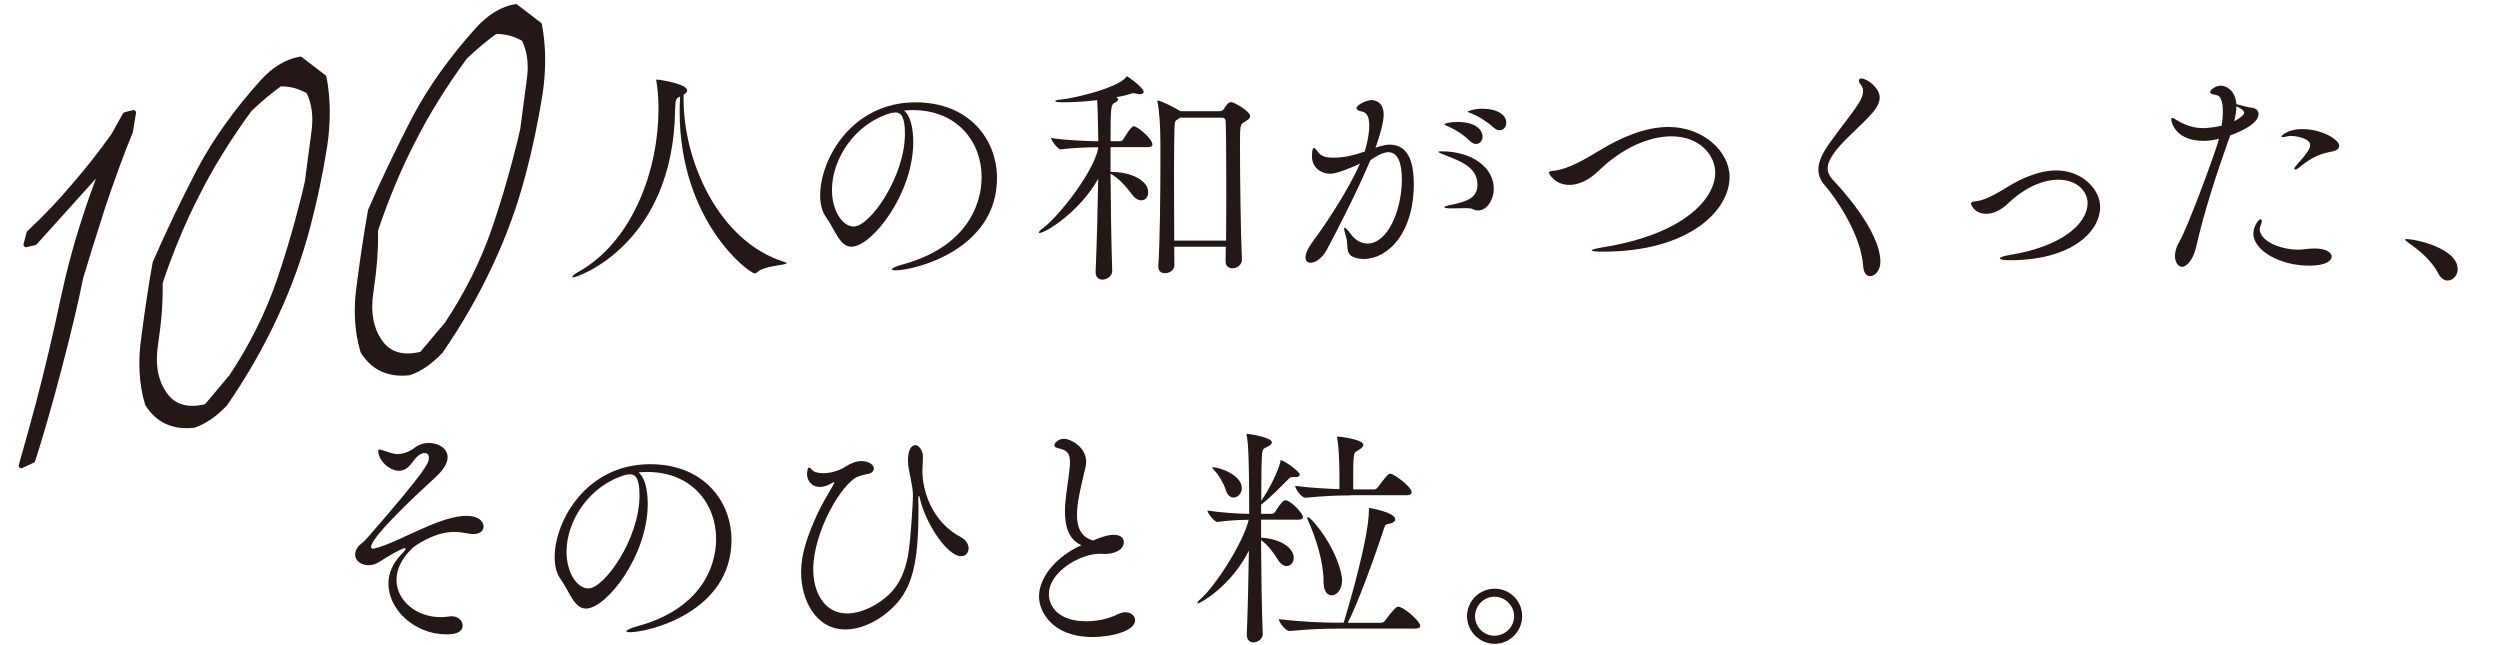
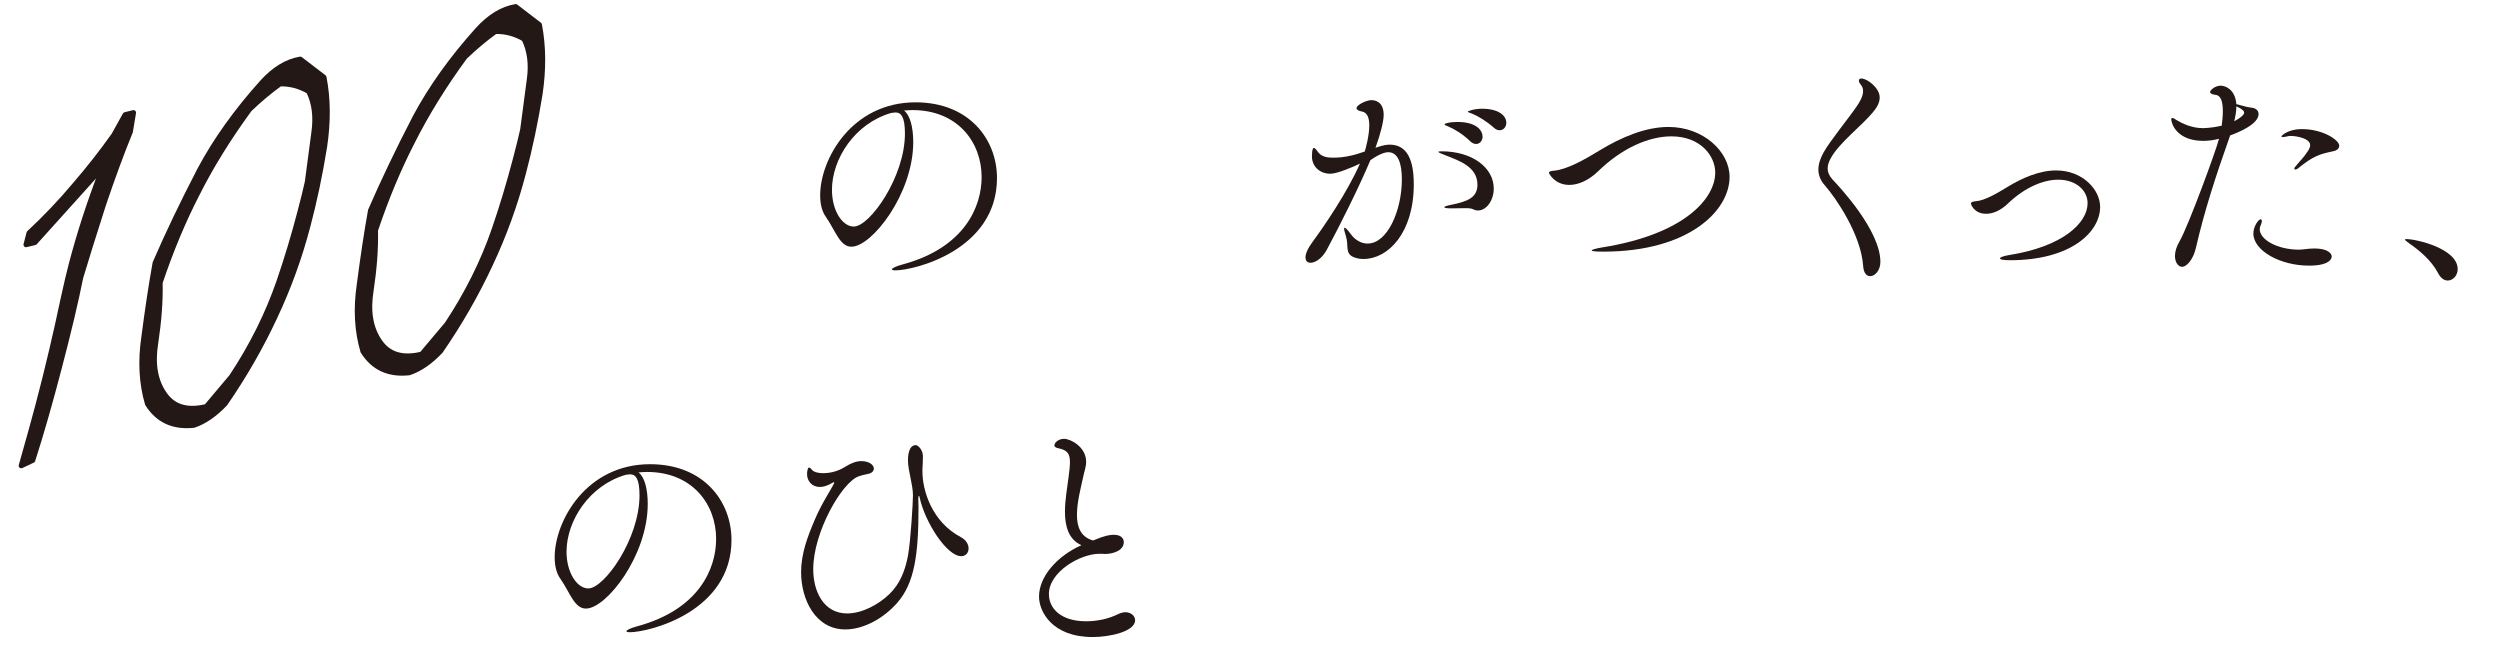
<svg xmlns="http://www.w3.org/2000/svg" version="1.1" id="レイヤー_1" x="0px" y="0px" viewBox="0 0 364.5 93.99" style="enable-background:new 0 0 364.5 93.99;" xml:space="preserve">
  <style type="text/css">
	.st0{fill:#231815;}
	.st1{fill:#231815;stroke:#231815;stroke-width:0.75;stroke-linecap:round;stroke-linejoin:round;stroke-miterlimit:10;}
</style>
  <g>
    <g>
      <g>
-         <path class="st0" d="M98.43,16.05c-0.28,19.57-14.22,24.4-14.88,24.4c-0.07,0-0.1-0.03-0.1-0.07c0-0.14,0.35-0.45,0.79-0.69     c8.11-4.49,11.77-15.08,11.77-23.78c0-0.07,0-0.1,0-0.14c0-1.66-0.17-3.18-0.31-3.93c-0.03-0.07-0.03-0.14-0.03-0.17     s0.03-0.07,0.07-0.07c0.41,0,4.45,0.62,4.45,1.59c0,0.21-0.17,0.41-0.52,0.62c0,0.24,0,0.45,0,0.69     c0,9.01,5.11,20.74,14.74,23.71c0.21,0.07,0.28,0.1,0.28,0.17c0,0.28-3.35,0.35-4.28,1.31c-0.1,0.1-0.24,0.17-0.38,0.17     c-0.79,0-10.94-7.52-10.94-23.68c0-0.69,0.03-1.38,0.07-2.11C98.61,14.33,98.47,14.36,98.43,16.05z" />
        <path class="st0" d="M133.15,20.71c0,7.56-6.04,15.26-9.01,15.26c-1.69,0-2.31-2.31-3.73-4.35c-0.55-0.76-0.83-1.86-0.83-3.14     c0-5.25,4.59-13.56,13.91-13.56c7.83,0,11.87,5.42,11.87,11.04c0,10.49-12.01,13.46-14.84,13.46c-0.31,0-0.48-0.07-0.48-0.14     c0-0.17,0.55-0.45,1.55-0.72c9.08-2.45,11.53-8.46,11.53-12.74c0-5.11-3.52-9.77-10.08-9.77c-0.41,0-0.83,0.03-1.24,0.07     C132.66,16.74,133.15,18.5,133.15,20.71z M131.94,19.47c0-2.48-0.59-3.07-1.35-3.07c-0.1,0-0.21,0-0.35,0.03     c-0.1,0.03-0.21,0.03-0.28,0.03c-5.32,1.52-8.66,6.7-8.66,11.22c0,3.04,1.52,5.35,3.18,5.35     C126.8,33.04,131.94,25.82,131.94,19.47z" />
-         <path class="st0" d="M162.16,39.49c0,0.76-0.76,1.28-1.42,1.28c-0.52,0-1-0.31-1-1.1c0-0.03,0-0.03,0-0.07     c0.17-3.9,0.31-9.04,0.38-13.53c-2.76,4.9-7.73,7.9-8.56,7.9c-0.07,0-0.1-0.03-0.1-0.07c0-0.1,0.17-0.31,0.55-0.59     c2.42-1.79,7.46-8.28,8.11-11.7v-0.14c-1.42,0-3.66,0.07-5.45,0.31h-0.03c-0.41,0-1.38-1.28-1.38-1.66     c2.14,0.34,5.18,0.45,6.87,0.48c0-0.69-0.03-1.31-0.03-1.86c-0.03-0.72-0.03-2.8-0.14-4.14c-1.66,0.21-3.42,0.31-4.8,0.31     c-0.79,0-1.31-0.03-1.31-0.17c0-0.07,0.24-0.17,0.72-0.21c2.55-0.28,8.25-1.73,9.56-3.21c0.1-0.1,0.1-0.21,0.17-0.21     c0.1,0,2.45,1.66,2.45,2.28c0,0.21-0.21,0.34-0.55,0.34c-0.14,0-0.31,0-0.48-0.07c-0.17-0.03-0.31-0.07-0.41-0.07     c-0.17,0-0.35,0.03-0.52,0.1c-0.48,0.17-1.21,0.35-2.04,0.48c0.17,0.1,0.28,0.21,0.28,0.31c0,0.17-0.17,0.31-0.52,0.52     c-0.52,0.28-0.59,0.45-0.59,5.59h1.45c0.1,0,0.31-0.1,0.41-0.28c0.31-0.52,1.14-1.9,1.52-1.9c0.59,0,2.73,1.86,2.73,2.66     c0,0.21-0.17,0.38-0.66,0.38h-5.45v3.62c0.07,0,0.14,0,0.21,0c2.62,0,5.28,1.17,5.28,2.97c0,0.66-0.41,1.17-1,1.17     c-0.45,0-0.97-0.28-1.45-0.97c-0.83-1.1-1.86-2.28-3.04-2.9c0.03,4.56,0.1,9.84,0.24,14.08V39.49z M178.69,38.11     c0-0.62,0.03-1.35,0.03-2.14h-7.52l0.03,2.69c0,0.72-0.72,1.17-1.38,1.17c-0.52,0-0.97-0.28-0.97-0.97c0-0.03,0-0.07,0-0.1     c0.24-3.45,0.31-10.8,0.31-15.57c0-1.76,0-3.18-0.03-3.87c0-0.45-0.1-3.07-0.38-4.35c-0.03-0.1-0.03-0.17-0.03-0.21     c0-0.07,0-0.1,0.07-0.1c0.41,0,2.73,1.17,3.24,1.52l0.03,0.03h5.8c0.17,0,0.38-0.1,0.52-0.28c0.45-0.72,0.72-1.04,1.1-1.04     c0.45,0,2.76,1.35,2.76,2.04c0,0.38-0.45,0.62-0.79,0.83c-0.69,0.38-0.69,0.48-0.69,3.62c0,4.25,0.1,12.53,0.28,16.46     c0.03,0.69-0.62,1.28-1.38,1.28c-0.52,0-1-0.31-1-1V38.11z M178.76,35.07c0.03-2.55,0.03-5.69,0.03-8.63     c0-4.14-0.03-7.87-0.1-8.87c0-0.1-0.1-0.41-0.52-0.41h-6.14c-0.07,0.03-0.1,0.1-0.17,0.14c-0.55,0.38-0.55,0.17-0.62,1.35     c-0.03,0.93-0.07,3.59-0.07,6.73c0,3.14,0.03,6.8,0.03,9.7H178.76z" />
        <path class="st0" d="M200.54,21.54c1.24-0.41,1.69-0.45,2.07-0.45c1.9,0,3.52,1.21,3.52,5.76c0,7.18-3.8,10.91-7.32,10.91     c-0.48,0-0.9-0.07-1.28-0.21c-1.52-0.48-0.86-1.76-1.28-3.04c-0.17-0.59-0.28-0.97-0.28-1.17c0-0.1,0.03-0.14,0.07-0.14     c0.14,0,0.45,0.31,0.9,0.93c0.62,0.86,1.52,1.38,2.45,1.38c2.93,0,5-4.87,5-9.35c0-2.35-0.55-3.97-2-3.97     c-0.21,0-1.04,0.07-2.59,1.17c-1.66,3.94-4.42,9.46-6.35,13.05c-0.69,1.28-1.69,1.9-2.35,1.9c-0.45,0-0.76-0.24-0.76-0.79     c0-0.52,0.31-1.28,1.07-2.31c1.66-2.24,5.07-7.25,6.87-11.36c-1.04,0.52-3.35,1.48-4.31,1.48c-1.59,0-2.69-1.1-2.69-2.52     c0-1.14,0.21-1.24,0.28-1.24c0.17,0,0.41,0.31,0.66,0.66c0.48,0.62,1.28,0.76,2.14,0.76c1.76,0,3.24-0.41,4.62-0.9     c0.1-0.31,0.66-2.28,0.66-3.8c0-1.1-0.28-1.9-1.1-2.04c-0.41-0.07-0.76-0.24-0.76-0.48c0-0.48,1.45-1.17,2.17-1.17     c0.48,0,1.79,0.17,1.79,2.17c0,0.97-0.55,3-1.1,4.49L200.54,21.54z M214.79,30.52c-0.21-0.14-0.62-0.17-1.24-0.17     c-0.52,0-1.14,0.03-1.9,0.03s-1.07-0.07-1.07-0.17s0.41-0.24,1-0.35c2.42-0.48,3.83-1.07,3.83-2.93c0-2.66-2.76-3.52-4.56-4.25     c-0.76-0.28-1.14-0.45-1.14-0.55c0-0.03,0.17-0.07,0.45-0.07c4.59,0,7.63,2.45,7.63,5.42c0,1.76-1.07,3.21-2.31,3.21     C215.21,30.69,215,30.62,214.79,30.52z M214.34,20.58c-1-0.97-2.21-1.73-3.18-2.14c-0.28-0.1-0.55-0.21-0.55-0.31     c0-0.17,0.93-0.35,1.86-0.35c2.9,0,3.69,1.31,3.69,2.14c0,0.59-0.41,1.07-0.93,1.07C214.96,20.99,214.65,20.89,214.34,20.58z      M216.17,15.85c2.11,0,3.45,0.9,3.45,2.04c0,0.62-0.41,1.1-0.97,1.1c-0.28,0-0.55-0.1-0.86-0.38c-1.04-0.93-2.28-1.69-3.24-2.07     c-0.28-0.1-0.55-0.17-0.55-0.28C214,16.26,214.72,15.85,216.17,15.85z" />
        <path class="st0" d="M233.76,36.69c-1.24,0-1.69-0.07-1.69-0.17c0-0.14,0.72-0.31,1.55-0.45c12.05-1.93,16.46-7.18,16.46-10.91     c0-2.42-2.14-5.28-6.39-5.28c-3.24,0-7.14,1.66-10.63,5.04c-1.45,1.42-2.97,2.04-4.25,2.04c-2.14,0-2.97-1.66-2.97-1.76     c0-0.21,0.28-0.28,0.72-0.31c1.9-0.17,4.49-1.62,6.73-3c3.07-1.86,6.59-3.38,9.98-3.38c5.04,0,8.9,3.56,8.9,7.28     C252.19,30.69,246.25,36.69,233.76,36.69z" />
        <path class="st0" d="M271.65,38.8c-0.31-4.59-3.94-9.87-5.56-11.74c-0.69-0.76-0.97-1.55-0.97-2.35s0.28-1.59,0.72-2.42     c0.93-1.69,3.73-5.11,4.83-6.73c0.41-0.59,0.97-1.48,0.97-2.28c0-0.34-0.1-0.62-0.31-0.9c-0.21-0.24-0.31-0.48-0.31-0.62     c0-0.21,0.14-0.31,0.38-0.31c0.86,0,2.66,1.38,2.66,2.76c0,0.83-0.48,1.55-1,2.17c-1.59,1.93-4.97,4.49-6.14,6.7     c-0.21,0.38-0.45,0.9-0.45,1.48c0,0.52,0.21,1.07,0.72,1.62c1.04,1.1,6.97,7.42,6.97,12.01c0,1.24-0.79,2.07-1.48,2.07     C272.17,40.28,271.72,39.84,271.65,38.8z" />
        <path class="st0" d="M293.08,37.94c-1.04,0-1.48-0.1-1.48-0.28c0-0.14,0.52-0.35,1.38-0.48c7.77-1.24,11.39-4.66,11.39-7.56     c0-1.86-1.69-3.42-4.28-3.42c-2.21,0-4.9,1.14-7.35,3.49c-1.04,1-2.17,1.48-3.14,1.48c-1.83,0-2.24-1.42-2.24-1.48     c0-0.21,0.24-0.31,0.72-0.35c1.28-0.1,3-1.1,4.59-2.07c2.14-1.31,4.66-2.42,7.11-2.42c3.87,0,6.42,2.8,6.42,5.32     C306.19,33.86,301.91,37.94,293.08,37.94z" />
        <path class="st0" d="M321.26,20.54c-3.97,0-4.69-2.62-4.69-3.14c0-0.14,0.07-0.21,0.14-0.21c0.17,0,0.45,0.21,0.69,0.35     c0.76,0.45,2.14,1.14,3.76,1.14c0.1,0,1.21,0,2.76-0.35c0.1-0.69,0.17-1.45,0.17-2.14c0-1.24-0.24-2.24-1-2.35     c-0.38-0.03-0.86-0.17-0.86-0.45c0-0.21,0.69-0.9,1.55-0.9c0.66,0,2.11,0.52,2.28,2.69c1.35,0.38,1.69,0.45,2.24,0.52     c0.59,0.07,1,0.41,1,0.93c0,1.45-2.86,2.66-4.14,3.11c-0.07,0.21-0.14,0.38-0.21,0.59c-1.86,5.25-3.56,10.46-4.76,15.7     c-0.38,1.76-1.35,2.87-2.04,2.87c-0.52,0-1.04-0.59-1.04-1.59c0-0.62,0.21-1.35,0.69-2.17c1.24-2.14,5.38-13.39,5.73-14.91     C323.02,20.37,322.19,20.54,321.26,20.54z M325.75,17.68c0.93-0.48,1.45-0.97,1.45-1.24s-0.35-0.59-1.14-0.93     C326.06,16.16,325.95,16.88,325.75,17.68z M336.65,38.73c-4.18,0-8.11-2.17-8.11-4.69c0-1,0.73-2.07,1.07-2.07     c0.1,0,0.17,0.1,0.17,0.28c0,0.17-0.07,0.35-0.14,0.52c-0.1,0.21-0.17,0.41-0.17,0.66c0,1.48,2.52,2.97,5.73,2.97     c0.62,0,1.24-0.17,2.24-0.17c0.04,0,0.04,0,0.07,0c1.62,0,2.45,0.59,2.45,1.17C339.97,37.52,339.93,38.73,336.65,38.73z      M340.14,22.06c-1.97,0.41-2.9,0.72-5.04,2.45c-0.21,0.17-0.35,0.21-0.45,0.21s-0.14-0.03-0.14-0.1c0-0.1,0.03-0.21,0.14-0.31     c0.79-1,1.07-1.14,1.69-2.07c0.1-0.14,0.48-0.62,0.48-1.07c0-1.04-2.11-1.35-2.8-1.35c-0.14,0-0.28,0-0.38,0.03     c-0.31,0.07-0.62,0.14-0.79,0.14c-0.14,0-0.21-0.03-0.21-0.1c0-0.17,1.07-1.07,2.93-1.07c3.17,0,5.49,1.62,5.49,2.42     C341.07,21.65,340.69,21.96,340.14,22.06z" />
        <path class="st0" d="M355.5,39.87c-1-1.93-2.76-3.35-4.18-4.35c-0.34-0.28-0.69-0.48-0.69-0.59c0-0.03,0.07-0.07,0.24-0.07     c1.42,0,7.46,1.38,7.46,4.38c0,0.93-0.69,1.66-1.45,1.66C356.4,40.91,355.88,40.59,355.5,39.87z" />
-         <path class="st0" d="M65.09,92.49c-4.66,0-8.46-3.62-8.46-7.39c0-1.45,0.59-2.93,1.86-4.25c0.45-0.45,0.66-0.72,0.66-0.86     c0-0.03-0.03-0.07-0.1-0.07c-0.55,0-3.35,1.73-3.69,1.97c-0.52,0.35-1.1,0.52-1.62,0.52c-1.07,0-1.97-0.66-1.97-1.55     c0-0.21,0.07-0.45,0.17-0.69c0.41-0.86,0.62-0.62,1.69-1.83c8.87-10.18,8.9-10.91,8.9-11.6c0-0.45-0.24-0.69-0.62-0.69     c-0.38,0-0.86,0.24-1.31,0.76c-0.31,0.34-0.73,1.04-1.24,1.42c-0.38,0.28-0.79,0.41-1.17,0.41c-1.38,0-3.04-1.45-3.04-2.93     c0-0.1,0.03-0.17,0.17-0.17c0.07,0,0.17,0.03,0.35,0.07c0.97,0.28,1.55,0.59,2.28,0.59c1.28,0,2.21-0.69,2.62-1     c0.55-0.41,1.24-0.62,1.93-0.62c1.38,0,2.76,0.76,2.76,2.07c0,0.79-0.48,1.76-1.73,2.9c-2.35,2.14-9.42,8.7-9.42,10.18     c0,0.17,0.1,0.28,0.28,0.28c0.03,0,0.1-0.03,0.14-0.03c1.93-0.41,4.56-1.86,8.08-3.35c6.66-2.83,7.9-0.69,7.9,0.14     c0,0.59-0.52,1.1-1.52,1.1c-0.21,0-0.41-0.03-0.62-0.07c-0.79-0.14-1.52-0.24-2.21-0.24c-2.86,0-5.66,2.04-5.9,2.24     c-1.73,1.59-2.45,3.24-2.45,4.76c0,3,2.9,5.42,6.42,5.42c0.41,0,0.86-0.03,1.28-0.1c0.1-0.03,0.24-0.03,0.35-0.03     c0.97,0,1.59,0.69,1.59,1.35C67.44,92.35,66.06,92.49,65.09,92.49z" />
        <path class="st0" d="M94.44,73.47c0,7.56-6.04,15.26-9.01,15.26c-1.69,0-2.31-2.31-3.73-4.35c-0.55-0.76-0.83-1.86-0.83-3.14     c0-5.25,4.59-13.56,13.91-13.56c7.83,0,11.87,5.42,11.87,11.04c0,10.49-12.01,13.46-14.84,13.46c-0.31,0-0.48-0.07-0.48-0.14     c0-0.17,0.55-0.45,1.55-0.72c9.08-2.45,11.53-8.46,11.53-12.74c0-5.11-3.52-9.77-10.08-9.77c-0.41,0-0.83,0.03-1.24,0.07     C93.96,69.5,94.44,71.27,94.44,73.47z M93.24,72.23c0-2.49-0.59-3.07-1.35-3.07c-0.1,0-0.21,0-0.35,0.03     c-0.1,0.03-0.21,0.03-0.28,0.03c-5.32,1.52-8.66,6.7-8.66,11.22c0,3.04,1.52,5.35,3.18,5.35C88.09,85.8,93.24,78.58,93.24,72.23z     " />
        <path class="st0" d="M134.09,72.54c-0.03-0.17-0.07-0.24-0.1-0.24c-0.07,0-0.1,0.17-0.1,0.38c0,0.07,0,0.1,0,0.14     c0,0.31,0.03,0.73,0.03,1.17c0,6.9-0.59,11.04-3.11,13.91c-1.97,2.24-4.87,3.87-7.56,3.87c-4.38,0-6.45-4.38-6.45-8.35     c0-2.73,0.97-5.25,2-7.66c1.04-2.45,2.38-4.38,2.8-5.28c0.03-0.03,0.03-0.1,0.03-0.14c0-0.03,0-0.03-0.03-0.03     c-0.07,0-0.1,0-0.21,0.07c-0.73,0.45-1.35,0.62-1.86,0.62c-1.17,0-1.86-0.9-1.86-1.86c0-0.31,0.07-0.97,0.28-0.97     c0.14,0,0.31,0.17,0.52,0.41c0.24,0.24,0.79,0.41,1.55,0.41c0.59,0,1.9-0.1,3.21-0.93c0.83-0.52,1.59-0.83,2.35-0.83     c1.14,0,1.83,0.55,1.83,1.1c0,0.35-0.31,0.69-0.97,0.79c-0.38,0.07-0.93,0.21-1.28,0.34c-2.45,0.93-6.59,8.15-6.59,13.53     c0,3.35,1.59,6.45,4.94,6.45c2.17,0,4.56-1.28,6.14-2.8c1.59-1.52,2.31-3.45,2.73-5.59c0.41-2.24,0.73-7.94,0.73-8.8     c0-1.69-0.73-3.56-0.73-5.18c0-0.48,0.07-2.17,1.14-2.17c0.38,0,1.04,0.76,1.04,1.59c0,0.66-0.03,1.31-0.07,1.93     c0,0.1,0,0.21,0,0.31c0,2.76,1.35,7.35,5.63,9.6c0.76,0.41,1.1,1.07,1.1,1.62c0,0.62-0.38,1.14-1.07,1.14     C138.02,81.1,134.81,76.03,134.09,72.54z" />
        <path class="st0" d="M155.27,74.61c0-1.73,0.35-3.59,0.52-5c0.1-0.86,0.21-1.59,0.21-2.21c0-1.31-0.41-1.79-1.79-2.07     c-0.31-0.07-0.48-0.21-0.48-0.38c0-0.38,0.55-0.97,1.42-0.97c0.93,0,3.21,1.17,3.21,3.35c0,0.79-0.31,1.52-0.41,2.11     c-0.35,1.62-0.93,3.76-0.93,5.63c0,1.76,0.55,3.24,2.35,3.73c1.73-0.72,2.45-0.83,3-0.83c1.38,0,1.48,0.83,1.48,1.07     c0,1.31-1.73,1.73-2.73,1.73c-0.14,0-0.31-0.03-0.45-0.03c-0.1,0-0.21,0-0.35,0c-2.86,0-7.39,2.66-7.39,5.87     c0,2.14,1.79,3.97,5.42,3.97c1.52,0,3.21-0.31,4.66-1.04c0.38-0.17,0.76-0.28,1.07-0.28c0.83,0,1.42,0.55,1.42,1.17     c0,1.66-3.73,2.45-6.18,2.45c-5.94,0-7.83-3.73-7.83-5.9c0-2.86,2.55-5.87,6.18-7.49C155.79,78.65,155.27,76.72,155.27,74.61z" />
-         <path class="st0" d="M184.13,92.35c0,0.79-0.72,1.31-1.38,1.31c-0.52,0-0.97-0.34-0.97-1.14c0,0,0-0.03,0-0.07     c0.14-3.14,0.24-7.73,0.31-12.18c-2.59,5.21-7.11,7.7-7.42,7.7c-0.07,0-0.1-0.03-0.1-0.07c0-0.1,0.17-0.31,0.52-0.62     c2.04-1.76,6.14-8.04,6.97-11.49c-1.24,0-2.73,0.07-4.56,0.31h-0.03c-0.41,0-1.42-1.28-1.42-1.66c2.24,0.34,4.56,0.45,6.08,0.48     c0-9.56-0.21-10.56-0.35-11.36c-0.03-0.1-0.03-0.21-0.03-0.24c0-0.07,0.03-0.07,0.07-0.07c0.14,0,3.62,0.48,3.62,1.24     c0,0.21-0.17,0.41-0.59,0.62c-0.55,0.31-0.79,0.21-0.86,1.31c-0.07,1.31-0.1,3.69-0.1,6.59c1.14-1.62,2.38-4.11,2.76-5.56     c0.03-0.24,0.03-0.35,0.1-0.35c0.41,0,2.76,1.62,2.76,2.11c0,0.21-0.21,0.35-0.73,0.35c-0.07,0-0.14,0-0.21,0     c-0.03,0-0.1,0-0.14,0c-0.35,0-0.41,0.14-0.66,0.38c-0.86,0.83-2.21,2.31-3.8,3.56l-0.1,0.1v1.31h1.59c0.1,0,0.35-0.1,0.45-0.28     c0.86-1.35,1.21-1.69,1.52-1.69c0.76,0,2.55,1.93,2.55,2.42c0,0.17-0.14,0.41-0.69,0.41h-5.42v2.62c3,0.17,4.76,1.59,4.76,2.93     c0,0.69-0.45,1.21-1.04,1.21c-0.41,0-0.86-0.28-1.28-0.93c-0.62-1.04-1.48-2.17-2.45-2.86c0.03,4.73,0.1,9.8,0.24,13.56V92.35z      M178.72,71.44c-0.24-0.83-1-2.17-1.73-2.93c-0.17-0.21-0.28-0.31-0.28-0.35c0-0.03,0.03-0.03,0.07-0.03     c1.14,0,4.28,1.17,4.28,3.04c0,0.79-0.62,1.38-1.21,1.38C179.41,72.54,178.96,72.23,178.72,71.44z M194.9,91.66     c-1.93,0-3.93,0.07-6.87,0.34H188c-0.59,0-1.55-1.31-1.55-1.73c3.38,0.41,6.59,0.52,8.59,0.52h0.86     c0.59-1.86,3.69-12.29,3.69-16.46c0-0.28,0.03-0.28,0.03-0.28s3.8,0.62,3.8,1.66c0,0.31-0.28,0.55-0.93,0.66     c-0.48,0.07-0.55,0.24-0.66,0.55c-1.21,3.76-3.83,11.01-5.32,13.88h4.87c0.21,0,0.45-0.14,0.55-0.31     c1.07-1.42,1.62-2.04,1.9-2.04c0.1,0,0.17,0.03,0.24,0.03c1.1,0.41,3,2.17,3,2.76c0,0.21-0.14,0.41-0.73,0.41H194.9z      M196.94,72.23c-1.83,0-3.8,0.07-6.59,0.34h-0.03c-0.59,0-1.48-1.31-1.48-1.73c2.35,0.31,4.66,0.41,6.45,0.48v-2.38     c-0.03-1.69-0.07-3.56-0.31-4.94c-0.03-0.14-0.03-0.21-0.03-0.28c0-0.07,0.03-0.07,0.1-0.07c0.28,0,3.73,0.41,3.73,1.21     c0,0.24-0.24,0.48-0.66,0.73c-0.69,0.41-0.69,0.38-0.79,1.62c-0.03,0.48-0.03,0.62-0.03,4.14h3.07c0.21,0,0.41-0.14,0.52-0.31     c1.04-1.38,1.48-1.97,1.76-1.97c0.1,0,0.17,0.03,0.24,0.03c0.59,0.21,2.93,1.86,2.93,2.69c0,0.21-0.17,0.41-0.72,0.41H196.94z      M192.97,84.8c0-0.03,0-0.03,0-0.07c0-0.03,0-0.07,0-0.1c0-2.69-1.14-6.32-2.31-8.87c-0.03-0.07-0.07-0.14-0.07-0.21     c0-0.1,0.07-0.14,0.14-0.14c0.45,0,4.18,4.38,4.9,8.66c0.24,1.48-0.52,2.73-1.48,2.73C193.52,86.8,192.97,86.21,192.97,84.8z" />
-         <path class="st0" d="M213.89,89.83c0-2.21,1.83-4,4.04-4s4,1.79,4,4s-1.79,4.04-4,4.04S213.89,92.04,213.89,89.83z M217.89,87     c-1.55,0-2.83,1.31-2.83,2.86s1.28,2.83,2.83,2.83c1.55,0,2.87-1.28,2.87-2.83S219.45,87,217.89,87z" />
      </g>
    </g>
  </g>
  <g>
    <path class="st1" d="M5.59,58.9c1.36-5.17,2.56-10.27,3.62-15.32c0.48-2.18,0.88-3.87,1.19-5.05c1.16-4.41,2.59-8.84,4.29-13.29   l-0.46-0.04L5.08,35.36l-1.28,0.31l0.44-1.7c2.42-2.25,4.63-4.58,6.64-6.98c2.04-2.36,3.95-4.79,5.72-7.29l1.65-2.97l1.21-0.3   L19,19.2c-1.24,3.02-2.55,6.57-3.92,10.63c-1.47,4.59-2.58,8.14-3.32,10.63c-0.71,3.55-1.75,7.93-3.12,13.15   C7.29,58.79,6,63.28,4.77,67.11L3.1,67.9C4.25,63.84,5.08,60.84,5.59,58.9z" />
    <path class="st1" d="M21.51,58.88c-0.87-2.96-1.05-6.19-0.53-9.7c0.52-4,1.06-7.62,1.64-10.83c1.8-4.17,3.97-8.7,6.51-13.6   c2.28-4.28,5.31-8.52,9.08-12.72c1.75-1.94,3.61-3.07,5.57-3.4l3.45,2.64c0.61,3.13,0.63,6.5,0.09,10.11   c-0.64,3.99-1.45,7.84-2.43,11.55c-1.2,4.58-2.8,9-4.81,13.27c-2.04,4.38-4.46,8.59-7.26,12.65c-1.48,1.57-3,2.62-4.57,3.15   C25.26,62.32,23.01,61.28,21.51,58.88z M33.77,54.91c2.95-4.45,5.25-9.06,6.91-13.85c1.15-3.35,2.16-6.72,3.05-10.12   c0.52-1.99,0.89-3.47,1.09-4.42l0.95-7.19c0.33-2.3,0.08-4.3-0.76-6.01c-1.36-0.78-2.75-1.14-4.19-1.1   c-1.48,1.07-2.97,2.31-4.45,3.73c-3.05,4.17-5.6,8.29-7.65,12.37c-1.99,3.86-3.79,8.15-5.38,12.88c0.06,2.66-0.16,5.61-0.65,8.85   c-0.49,3.04-0.05,5.53,1.32,7.46c1.3,1.85,3.32,2.44,6.08,1.77L33.77,54.91z" />
    <path class="st1" d="M52.92,51.22c-0.87-2.96-1.05-6.19-0.53-9.7c0.52-4,1.06-7.62,1.64-10.83c1.81-4.17,3.97-8.7,6.51-13.6   c2.28-4.28,5.31-8.52,9.08-12.72c1.75-1.94,3.61-3.07,5.57-3.4l3.45,2.64c0.6,3.13,0.63,6.5,0.09,10.11   c-0.64,3.99-1.45,7.84-2.43,11.55c-1.2,4.58-2.8,9-4.81,13.27c-2.04,4.38-4.46,8.59-7.26,12.65c-1.48,1.57-3,2.62-4.57,3.15   C56.67,54.67,54.42,53.63,52.92,51.22z M65.18,47.26c2.95-4.45,5.25-9.06,6.9-13.85c1.15-3.35,2.16-6.72,3.05-10.11   c0.52-1.99,0.89-3.47,1.09-4.42l0.95-7.19c0.34-2.3,0.08-4.3-0.76-6.01c-1.35-0.78-2.75-1.14-4.19-1.1   c-1.48,1.07-2.97,2.31-4.45,3.73c-3.05,4.17-5.6,8.29-7.65,12.37c-1.99,3.86-3.79,8.15-5.38,12.88c0.06,2.66-0.16,5.61-0.65,8.85   c-0.49,3.04-0.05,5.53,1.32,7.46c1.3,1.85,3.32,2.44,6.08,1.77L65.18,47.26z" />
  </g>
</svg>